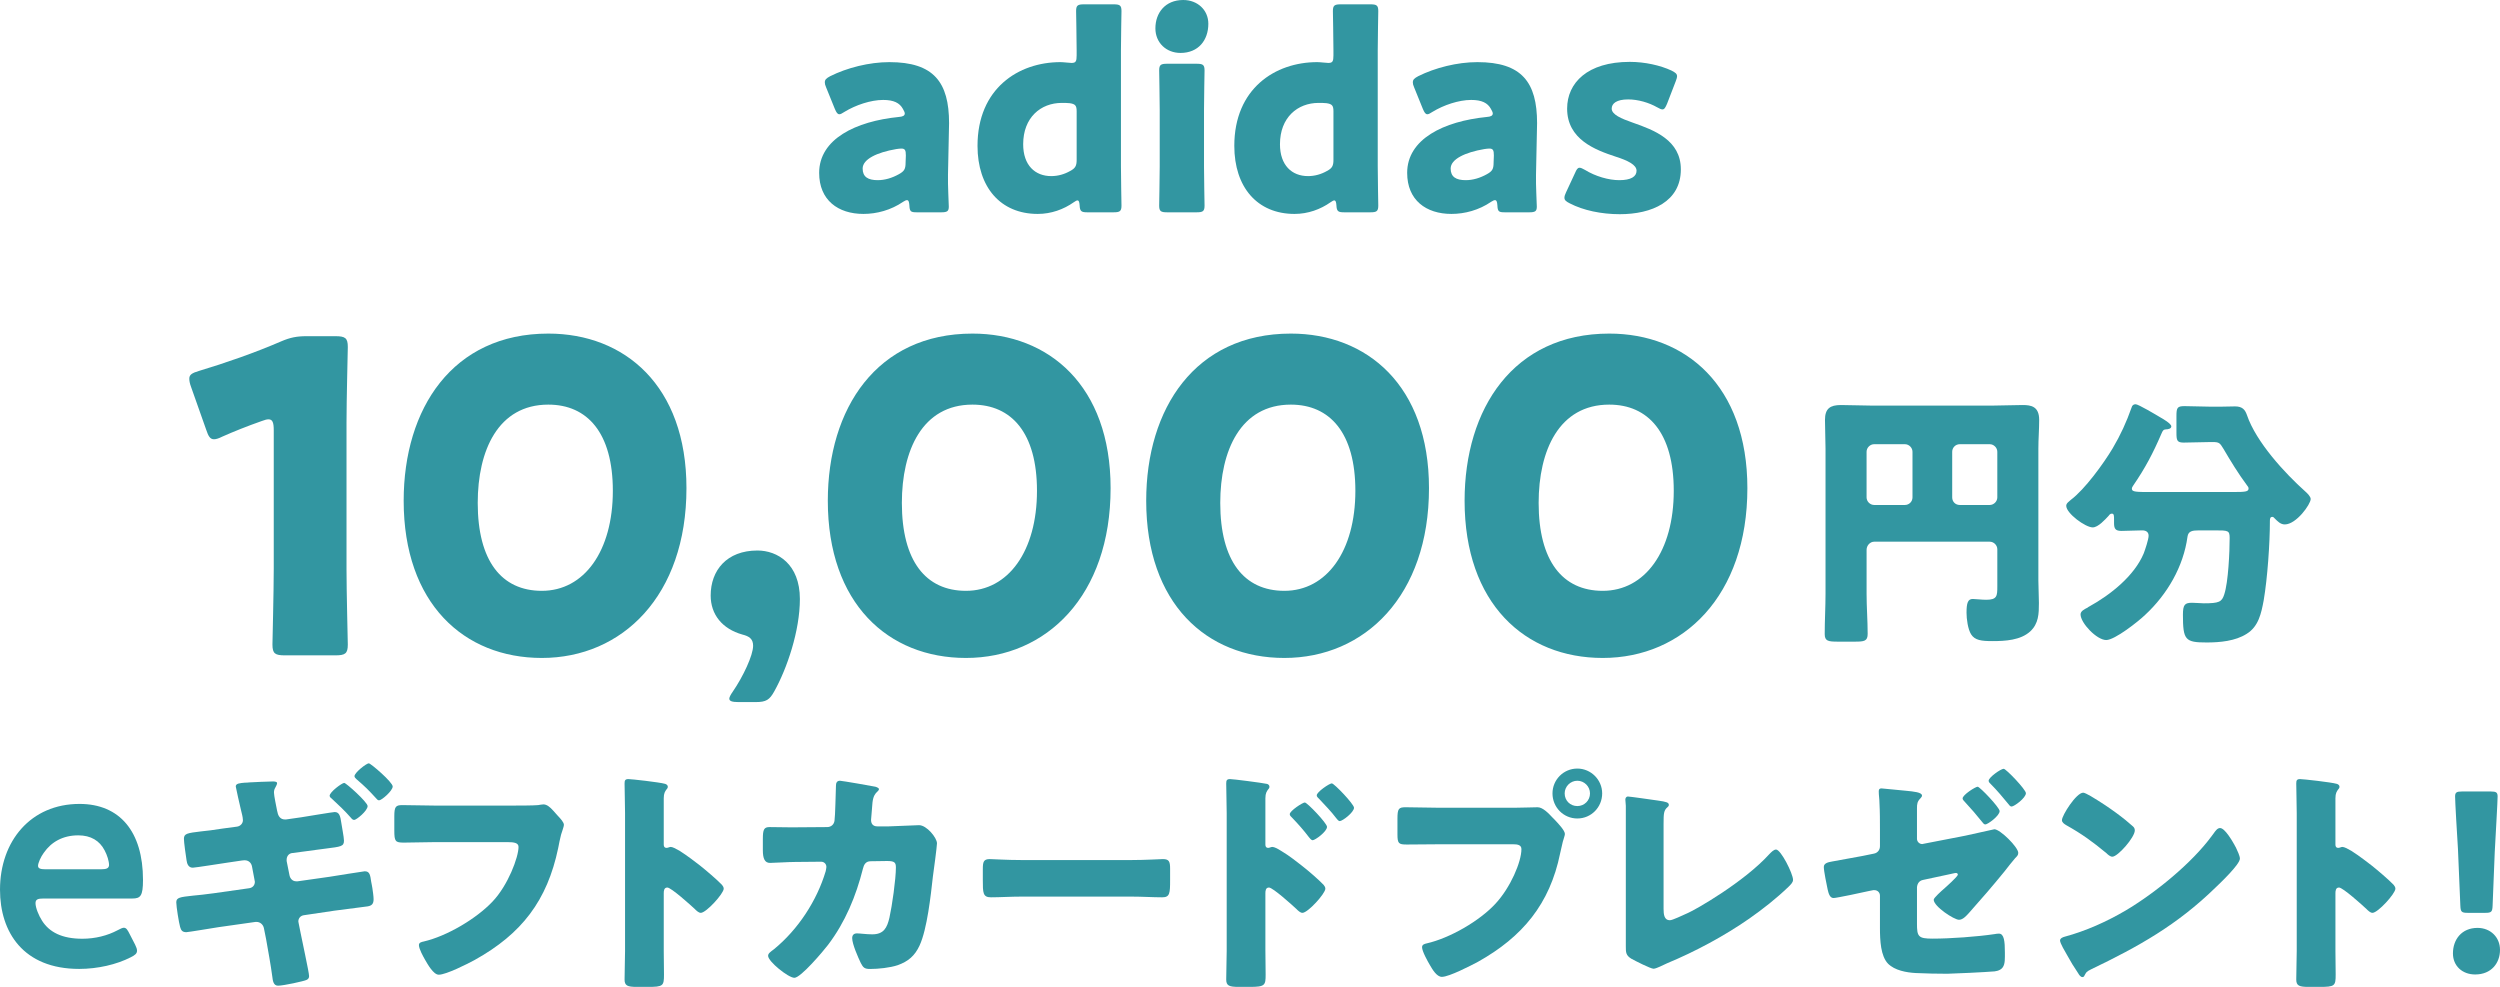
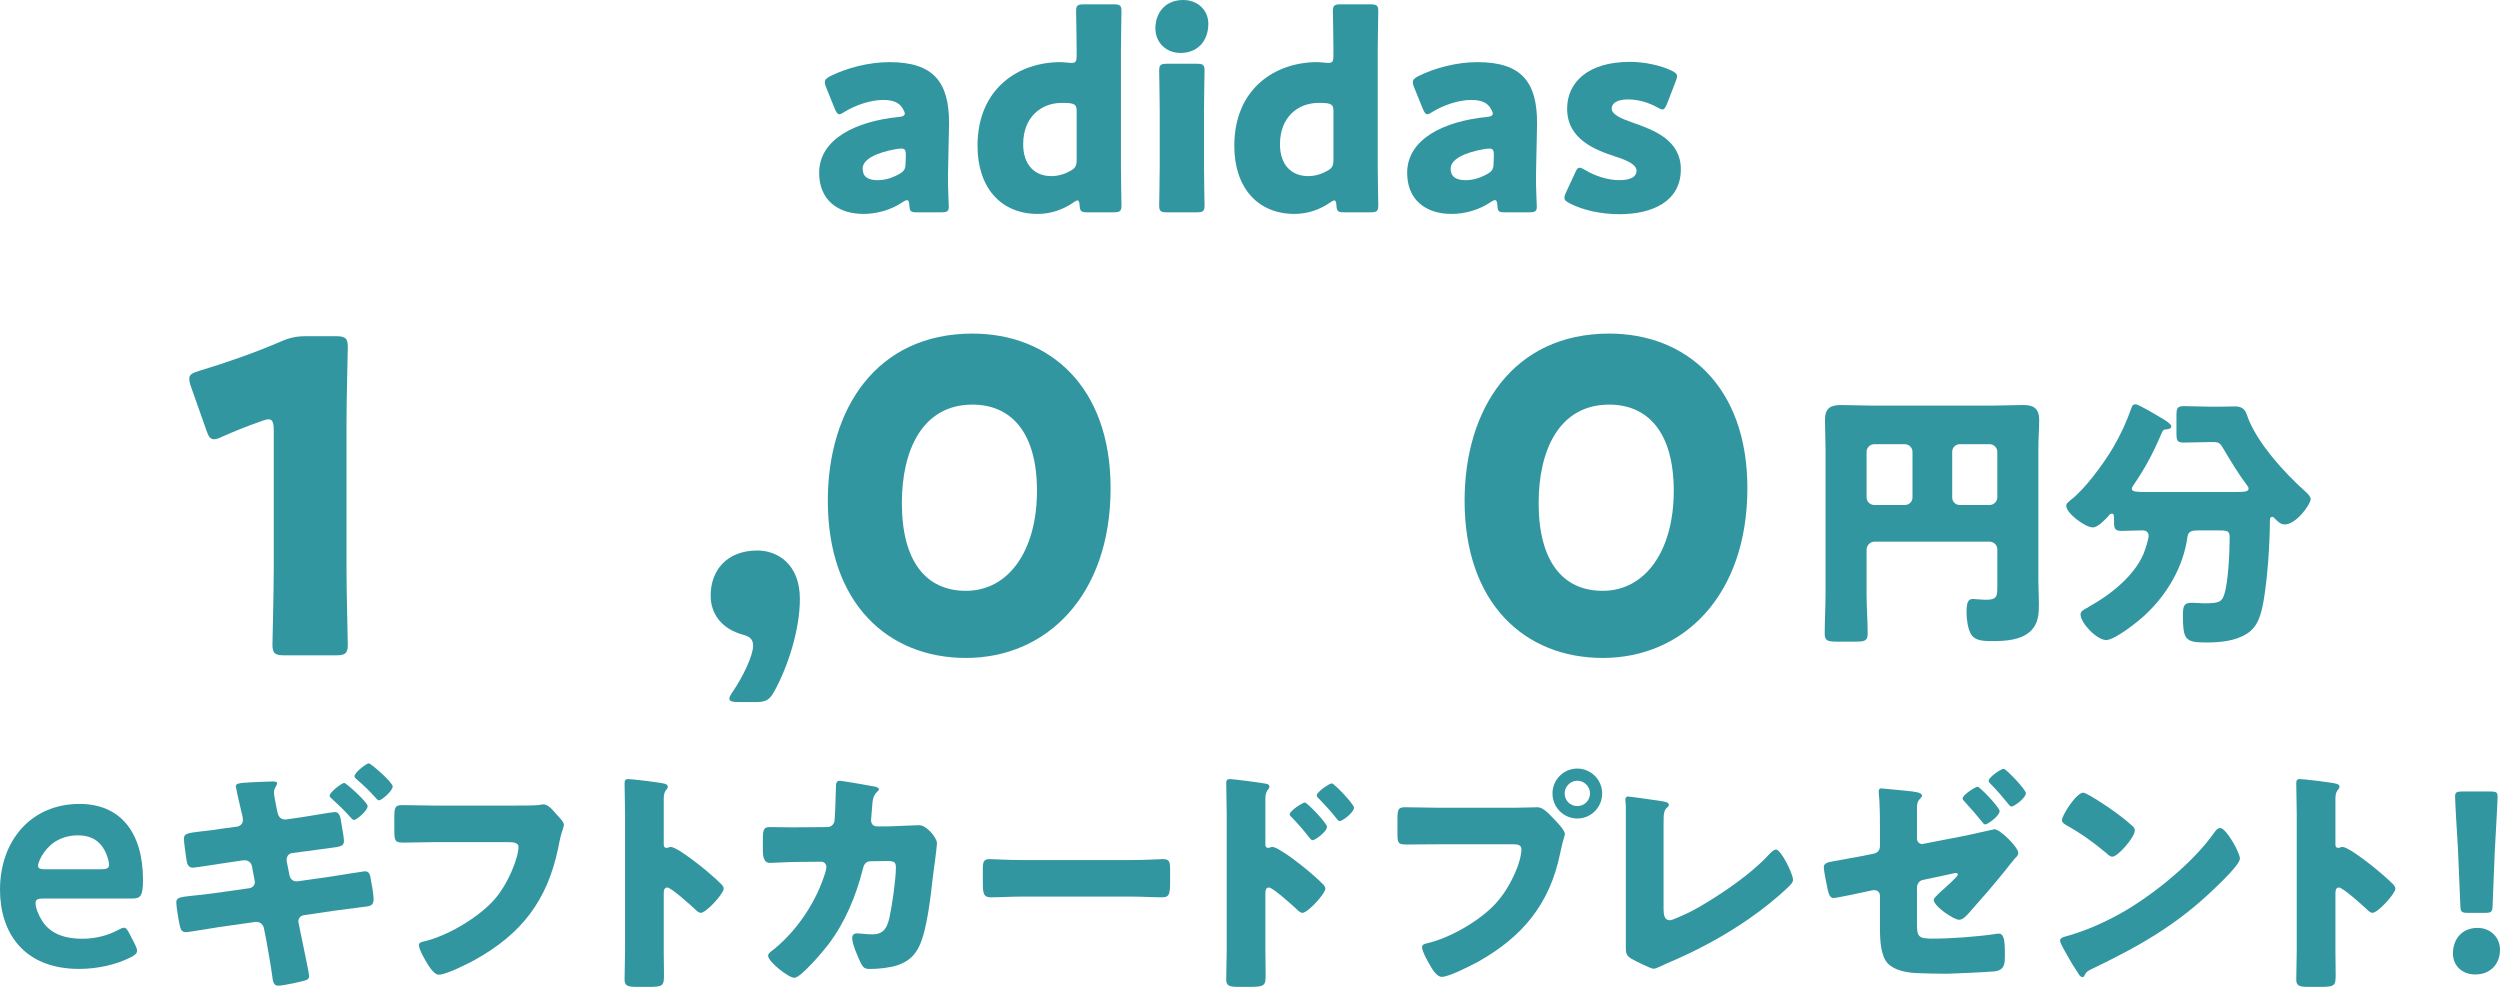
<svg xmlns="http://www.w3.org/2000/svg" id="c" viewBox="0 0 589.921 232.875">
  <path d="M216.304,50.097c-1.402,0-1.657-.191-1.721-1.657-.063-.828-.191-1.211-.573-1.211-.191,0-.51.127-.893.383-2.868,1.976-6.246,2.867-9.369,2.867-5.991,0-10.453-3.25-10.453-9.688,0-7.967,8.604-12.174,18.802-13.193.956-.063,1.402-.318,1.402-.828,0-.255-.191-.638-.446-1.084-.765-1.402-2.167-2.104-4.653-2.104-2.932,0-6.501,1.211-9.114,2.805-.574.383-.956.573-1.211.573-.446,0-.701-.382-1.083-1.274l-2.04-5.035c-.255-.573-.319-.893-.319-1.211,0-.638.319-.956,1.275-1.466,3.952-1.976,9.178-3.314,13.958-3.314,10.453,0,14.085,4.717,14.085,14.404l-.255,12.174c-.063,2.422.191,6.692.191,7.521,0,1.084-.382,1.339-1.785,1.339h-5.8ZM212.671,35.055c-.191,0-.892.063-1.211.128-4.461.765-7.903,2.358-7.903,4.589,0,1.976,1.275,2.74,3.569,2.74,1.657,0,3.378-.51,4.972-1.402,1.274-.701,1.593-1.211,1.593-2.74l.063-1.657c0-1.274-.191-1.657-1.083-1.657Z" fill="#3296a1" stroke-width="0" />
  <path d="M256.542,50.097c-1.402,0-1.721-.255-1.785-1.657-.063-.828-.191-1.147-.51-1.147-.191,0-.446.128-.893.446-2.358,1.657-5.29,2.74-8.477,2.74-8.796,0-14.213-6.31-14.213-16.061,0-13.513,9.624-19.759,19.567-19.759.701,0,2.167.191,2.613.191,1.02,0,1.211-.383,1.211-1.784v-1.212c0-2.612-.127-8.795-.127-9.241,0-1.339.382-1.594,1.849-1.594h7.011c1.466,0,1.848.255,1.848,1.594,0,.446-.127,6.629-.127,9.241v27.407c0,2.613.127,8.795.127,9.241,0,1.339-.382,1.594-1.848,1.594h-6.246ZM250.551,24.283c-4.971,0-9.114,3.442-9.114,9.752,0,4.972,2.804,7.521,6.628,7.521,1.594,0,3.123-.446,4.461-1.211,1.211-.637,1.53-1.211,1.53-2.613v-11.472c0-1.339-.318-1.722-1.657-1.912-.573-.064-1.211-.064-1.848-.064Z" fill="#3296a1" stroke-width="0" />
  <path d="M285.129,5.608c0,3.889-2.358,6.884-6.565,6.884-3.378,0-5.927-2.422-5.927-5.8,0-3.633,2.294-6.692,6.564-6.692,3.378,0,5.928,2.358,5.928,5.608ZM275.377,50.097c-1.466,0-1.848-.255-1.848-1.594,0-.446.127-6.628.127-9.241v-13.385c0-2.613-.127-8.796-.127-9.242,0-1.338.382-1.593,1.848-1.593h7.011c1.466,0,1.848.255,1.848,1.593,0,.446-.127,6.629-.127,9.242v13.385c0,2.613.127,8.795.127,9.241,0,1.339-.382,1.594-1.848,1.594h-7.011Z" fill="#3296a1" stroke-width="0" />
  <path d="M317.137,50.097c-1.402,0-1.721-.255-1.785-1.657-.063-.828-.191-1.147-.51-1.147-.191,0-.446.128-.893.446-2.358,1.657-5.29,2.74-8.477,2.74-8.796,0-14.213-6.31-14.213-16.061,0-13.513,9.624-19.759,19.567-19.759.701,0,2.167.191,2.613.191,1.02,0,1.211-.383,1.211-1.784v-1.212c0-2.612-.127-8.795-.127-9.241,0-1.339.382-1.594,1.849-1.594h7.011c1.466,0,1.848.255,1.848,1.594,0,.446-.127,6.629-.127,9.241v27.407c0,2.613.127,8.795.127,9.241,0,1.339-.382,1.594-1.848,1.594h-6.246ZM311.146,24.283c-4.971,0-9.114,3.442-9.114,9.752,0,4.972,2.804,7.521,6.628,7.521,1.594,0,3.123-.446,4.461-1.211,1.211-.637,1.53-1.211,1.53-2.613v-11.472c0-1.339-.318-1.722-1.657-1.912-.573-.064-1.211-.064-1.848-.064Z" fill="#3296a1" stroke-width="0" />
  <path d="M355.056,50.097c-1.402,0-1.657-.191-1.721-1.657-.063-.828-.191-1.211-.573-1.211-.191,0-.51.127-.893.383-2.868,1.976-6.246,2.867-9.369,2.867-5.991,0-10.453-3.25-10.453-9.688,0-7.967,8.604-12.174,18.802-13.193.956-.063,1.402-.318,1.402-.828,0-.255-.191-.638-.446-1.084-.765-1.402-2.167-2.104-4.653-2.104-2.932,0-6.501,1.211-9.114,2.805-.574.383-.956.573-1.211.573-.446,0-.701-.382-1.083-1.274l-2.04-5.035c-.255-.573-.319-.893-.319-1.211,0-.638.319-.956,1.275-1.466,3.952-1.976,9.178-3.314,13.958-3.314,10.453,0,14.085,4.717,14.085,14.404l-.255,12.174c-.063,2.422.191,6.692.191,7.521,0,1.084-.382,1.339-1.785,1.339h-5.8ZM351.423,35.055c-.191,0-.892.063-1.211.128-4.461.765-7.903,2.358-7.903,4.589,0,1.976,1.275,2.74,3.569,2.74,1.657,0,3.378-.51,4.972-1.402,1.274-.701,1.593-1.211,1.593-2.74l.063-1.657c0-1.274-.191-1.657-1.083-1.657Z" fill="#3296a1" stroke-width="0" />
  <path d="M396.626,39.963c0,7.648-6.883,10.58-14.404,10.58-4.334,0-8.604-.893-11.791-2.55-.892-.446-1.275-.765-1.275-1.338,0-.319.128-.766.383-1.275l2.103-4.525c.382-.892.637-1.274,1.083-1.274.319,0,.701.191,1.275.51,2.486,1.53,5.609,2.422,8.094,2.422,2.741,0,4.079-.828,4.079-2.23s-2.103-2.422-4.908-3.314c-4.844-1.594-11.472-4.079-11.472-11.345,0-6.055,4.78-11.026,14.787-11.026,3.569,0,7.202.828,9.815,2.039.892.446,1.338.766,1.338,1.339,0,.318-.127.701-.319,1.211l-2.04,5.29c-.382.893-.637,1.339-1.083,1.339-.318,0-.701-.191-1.274-.51-1.912-1.084-4.461-1.849-6.82-1.849-2.741,0-3.888.956-3.888,2.167,0,1.402,2.231,2.358,4.972,3.314,5.099,1.784,11.345,4.143,11.345,11.026Z" fill="#3296a1" stroke-width="0" />
  <path d="M81.765,134.205c0,5.416.306,17.168.306,17.883,0,2.146-.613,2.555-2.963,2.555h-11.854c-2.351,0-2.964-.408-2.964-2.555,0-.715.307-12.467.307-17.883v-32.7c0-1.839-.307-2.555-1.226-2.555-.409,0-.817.103-1.635.409-3.474,1.227-6.54,2.452-9.299,3.679-.817.409-1.431.613-1.942.613-.919,0-1.328-.716-1.839-2.248l-3.576-10.117c-.307-.817-.409-1.431-.409-1.941,0-.92.613-1.328,2.351-1.839,6.131-1.84,13.182-4.292,19.313-6.949,2.146-.92,3.679-1.227,6.029-1.227h6.744c2.351,0,2.963.409,2.963,2.555,0,.716-.306,12.468-.306,17.883v34.438Z" fill="#3296a1" stroke-width="0" />
-   <path d="M161.982,115.198c0,25.343-15.124,40.058-34.131,40.058-18.394,0-32.598-12.875-32.598-37.094,0-21.767,11.547-39.445,34.131-39.445,17.985,0,32.598,12.263,32.598,36.481ZM112.728,118.673c0,13.693,5.62,20.744,15.124,20.744,10.015,0,16.759-9.401,16.759-23.605,0-13.693-6.028-20.335-15.226-20.335-11.854,0-16.657,10.831-16.657,23.196Z" fill="#3296a1" stroke-width="0" />
  <path d="M174.236,165.667c-1.431,0-2.146-.204-2.146-.817,0-.307.307-.92.817-1.636,2.453-3.576,4.804-8.583,4.804-10.831,0-1.636-.92-2.249-2.555-2.657-4.701-1.328-7.46-4.701-7.46-9.197,0-5.927,3.78-10.627,11.036-10.627,4.7,0,10.015,3.167,10.015,11.444,0,7.562-3.065,16.453-6.029,21.767-1.124,2.044-1.941,2.555-4.395,2.555h-4.087Z" fill="#3296a1" stroke-width="0" />
  <path d="M262.066,115.198c0,25.343-15.124,40.058-34.131,40.058-18.394,0-32.598-12.875-32.598-37.094,0-21.767,11.547-39.445,34.131-39.445,17.985,0,32.598,12.263,32.598,36.481ZM212.811,118.673c0,13.693,5.621,20.744,15.124,20.744,10.015,0,16.759-9.401,16.759-23.605,0-13.693-6.028-20.335-15.226-20.335-11.854,0-16.657,10.831-16.657,23.196Z" fill="#3296a1" stroke-width="0" />
-   <path d="M337.196,115.198c0,25.343-15.124,40.058-34.131,40.058-18.394,0-32.598-12.875-32.598-37.094,0-21.767,11.547-39.445,34.131-39.445,17.985,0,32.598,12.263,32.598,36.481ZM287.941,118.673c0,13.693,5.621,20.744,15.124,20.744,10.015,0,16.759-9.401,16.759-23.605,0-13.693-6.029-20.335-15.226-20.335-11.854,0-16.657,10.831-16.657,23.196Z" fill="#3296a1" stroke-width="0" />
  <path d="M412.326,115.198c0,25.343-15.124,40.058-34.131,40.058-18.394,0-32.598-12.875-32.598-37.094,0-21.767,11.547-39.445,34.131-39.445,17.985,0,32.598,12.263,32.598,36.481ZM363.071,118.673c0,13.693,5.621,20.744,15.124,20.744,10.015,0,16.759-9.401,16.759-23.605,0-13.693-6.028-20.335-15.226-20.335-11.854,0-16.657,10.831-16.657,23.196Z" fill="#3296a1" stroke-width="0" />
  <path d="M440.453,140.063c0,3.188.255,6.374.255,9.497,0,1.721-.765,1.849-3.059,1.849h-3.952c-2.294,0-3.123-.128-3.123-1.785,0-3.187.191-6.373.191-9.561v-34.162c0-2.295-.128-4.525-.128-6.819,0-2.678,1.211-3.506,3.761-3.506,2.295,0,4.589.127,6.884.127h29.255c2.23,0,4.461-.127,6.756-.127,1.976,0,3.888.318,3.888,3.506,0,2.294-.191,4.524-.191,6.819v31.104c0,1.784.128,3.505.128,5.29,0,2.549-.064,4.844-2.04,6.691-2.294,2.104-5.927,2.295-8.923,2.295-2.613,0-4.143-.191-5.035-1.594-.765-1.211-1.083-3.633-1.083-5.099,0-2.294.318-3.25,1.466-3.25.573,0,2.103.19,3.187.19,2.55,0,2.613-.892,2.613-3.123v-8.795c0-.956-.829-1.785-1.785-1.785h-27.278c-.956,0-1.785.893-1.785,1.912v10.325ZM451.288,106.603c0-.956-.828-1.785-1.784-1.785h-7.266c-.956,0-1.785.829-1.785,1.785v10.771c0,.956.829,1.784,1.785,1.784h7.266c.956,0,1.784-.765,1.784-1.784v-10.771ZM460.657,117.374c0,1.02.766,1.784,1.785,1.784h7.074c.956,0,1.785-.828,1.785-1.784v-10.771c0-.956-.829-1.785-1.785-1.785h-7.074c-1.02,0-1.785.829-1.785,1.785v10.771Z" fill="#3296a1" stroke-width="0" />
  <path d="M527.022,116.099c2.741,0,3.569-.063,3.569-.828,0-.318-.191-.51-.382-.765-2.04-2.741-3.824-5.673-5.546-8.604-.828-1.339-.956-1.594-2.549-1.594h-.51c-2.104,0-4.207.128-6.311.128-1.593,0-1.721-.51-1.721-2.358v-3.888c0-1.976.191-2.358,1.912-2.358,2.04,0,4.079.128,6.119.128h2.422c1.147,0,2.294-.064,3.378-.064,1.721,0,2.358.765,2.805,2.04,2.167,6.373,8.923,13.703,13.767,18.037.51.446,1.274,1.211,1.274,1.784,0,1.211-3.378,5.991-6.118,5.991-1.02,0-1.721-.765-2.422-1.466-.128-.127-.255-.318-.51-.318-.511,0-.574.446-.574.893,0,5.354-.573,13.575-1.466,18.802-.573,3.06-1.211,6.183-4.016,7.903-2.677,1.721-6.373,2.039-9.433,2.039-5.099,0-5.608-.573-5.608-6.564,0-2.358.445-2.805,2.167-2.805.637,0,2.294.128,2.74.128,3.633,0,4.271-.318,4.844-2.104.956-2.868,1.275-10.07,1.275-13.32,0-1.785-.383-1.785-3.506-1.785h-3.761c-1.593,0-2.485.191-2.677,1.466-.956,7.075-4.78,13.64-10.007,18.483-1.593,1.53-7.138,5.928-9.178,5.928-2.23,0-6.055-4.016-6.055-6.055,0-.765.893-1.211,1.657-1.594.127-.127.255-.191.382-.255,4.972-2.74,10.645-7.202,12.875-12.556.318-.829,1.147-3.314,1.147-4.144,0-.956-.701-1.274-1.529-1.274-1.594,0-3.251.128-4.845.128-1.402,0-1.784-.446-1.784-1.849v-.828c0-.893,0-1.402-.51-1.402-.383,0-.574.255-.765.51-.829.893-2.486,2.74-3.761,2.74-1.721,0-6.246-3.314-6.246-5.099,0-.638.701-1.02,1.083-1.402,3.314-2.485,7.713-8.54,9.88-12.174,1.848-3.123,3.25-6.182,4.461-9.624.128-.446.383-.765.956-.765.638,0,4.908,2.55,5.864,3.123.573.318,2.549,1.466,2.549,2.104,0,.573-.828.701-1.274.701-.51.063-.701.127-1.084,1.083-1.976,4.589-3.824,8.095-6.628,12.174-.191.255-.319.51-.319.765,0,.765,1.021.765,4.845.765h19.12Z" fill="#3296a1" stroke-width="0" />
  <path d="M31.888,222.923c.296.593.445,1.038.445,1.409,0,.667-.445,1.038-1.483,1.557-3.337,1.706-7.786,2.744-12.162,2.744-13.2,0-18.688-8.677-18.688-18.688,0-11.494,7.268-20.245,18.762-20.245,9.492,0,14.98,6.525,14.98,17.946,0,3.782-.594,4.375-2.521,4.375H10.234c-1.335,0-1.854.223-1.854,1.112,0,1.038.742,2.893,1.558,4.153,1.706,2.669,4.672,4.227,9.492,4.227,3.04,0,5.933-.741,8.306-2.002.667-.371,1.187-.594,1.483-.594.593,0,.89.52,1.409,1.558l1.261,2.447ZM25.733,204.161c0-.964-.445-2.373-1.038-3.485-1.187-2.299-3.263-3.56-6.229-3.56-3.634,0-6.377,1.557-8.157,4.152-.667.89-1.335,2.373-1.335,3.041,0,.593.519.815,1.706.815h13.126c1.335,0,1.854-.223,1.928-.964Z" fill="#3296a1" stroke-width="0" />
  <path d="M55.97,195.053c.732-.112,1.353-.732,1.353-1.521,0-.451-.113-.846-.169-1.184l-.338-1.409c-.169-.732-1.184-5.129-1.184-5.354,0-.733.958-.789,2.198-.902.338,0,.62,0,.958-.057,1.409-.056,4.171-.225,5.58-.225.282,0,1.015,0,1.015.395,0,.281-.226.676-.338.901-.282.508-.395.732-.395,1.353,0,.677.564,3.326.733,4.228l.113.451c.169.901.732,1.635,1.691,1.635h.338l3.551-.508c1.071-.169,7.497-1.239,7.891-1.239,1.071,0,1.353.901,1.579,2.593.112.901.62,3.325.62,4.171,0,1.353-.732,1.409-4.284,1.86-1.184.169-2.706.338-4.622.619l-3.438.451c-.79.169-1.184.846-1.184,1.578v.282l.677,3.382c.169.789.732,1.409,1.578,1.409h.338l7.553-1.071c1.127-.169,8.004-1.296,8.286-1.296,1.184,0,1.296.901,1.522,2.479.113.451.169.959.282,1.522.113.789.282,1.916.282,2.593,0,1.071-.395,1.521-1.409,1.69,0,0-6.877.902-7.835,1.015l-7.215,1.071c-.789.113-1.296.732-1.296,1.466,0,.112.056.226.056.338l.451,2.255c.282,1.578,2.029,9.413,2.029,10.314,0,.451-.225.733-.62.902-.564.281-5.411,1.353-6.708,1.353-1.071,0-1.24-1.127-1.353-2.142-.395-2.987-.958-5.919-1.465-8.85l-.507-2.536c-.169-.902-.902-1.522-1.748-1.522h-.226l-8.736,1.24c-1.127.169-7.159,1.184-7.609,1.184-.958,0-1.24-.451-1.466-1.24-.282-.958-.902-4.848-.902-5.806,0-1.127.846-1.24,3.946-1.578,1.24-.112,2.875-.281,4.904-.563l8.342-1.184c.845-.113,1.353-.732,1.353-1.522,0-.112-.056-.395-.113-.619l-.563-2.988c-.169-.901-.846-1.465-1.691-1.465-.113,0-.395,0-.733.056l-3.438.508c-1.184.169-7.553,1.184-8.117,1.184-1.014,0-1.353-.901-1.465-1.747-.169-1.015-.62-4.284-.62-5.073,0-1.24.789-1.353,4.059-1.747,1.296-.113,2.987-.339,5.129-.677l3.382-.451ZM86.746,190.206c0,1.127-2.649,3.269-3.157,3.269-.338,0-.563-.226-.732-.45-1.635-1.86-2.762-2.875-4.566-4.566-.169-.112-.507-.395-.507-.676,0-.902,2.931-3.044,3.438-3.044.451,0,5.524,4.565,5.524,5.468ZM92.664,185.584c0,1.015-2.593,3.269-3.213,3.269-.282,0-.507-.226-.677-.45-1.804-1.974-2.593-2.763-4.622-4.51-.169-.169-.507-.451-.507-.732,0-.846,2.818-3.044,3.382-3.044.451,0,5.637,4.453,5.637,5.468Z" fill="#3296a1" stroke-width="0" />
  <path d="M120.779,190.093c1.353,0,5.073,0,6.2-.112.226-.057,1.071-.169,1.24-.169.789,0,1.522.563,2.367,1.521l.902,1.015c.845.901,1.578,1.69,1.578,2.311,0,.395-.507,1.691-.677,2.312-.282,1.015-.451,2.085-.676,3.156-2.593,12.4-8.624,20.235-19.671,26.379-1.635.902-6.764,3.495-8.512,3.495-1.24,0-2.593-2.424-3.212-3.495-.451-.789-1.466-2.593-1.466-3.494,0-.62.62-.732,1.127-.846,5.411-1.24,12.4-5.354,16.233-9.413,3.664-3.833,6.144-10.484,6.144-12.908,0-.958-1.071-1.127-2.537-1.127h-17.361c-2.367,0-4.791.113-7.158.113-2.029,0-2.255-.282-2.255-2.875v-3.326c0-2.311.338-2.648,1.917-2.648,2.537,0,5.129.112,7.666.112h18.149Z" fill="#3296a1" stroke-width="0" />
  <path d="M156.623,224.307c0,1.86.056,3.721.056,5.637,0,2.706-.169,2.932-3.833,2.932h-2.537c-2.254,0-2.931-.282-2.931-1.748,0-2.254.113-4.452.113-6.707v-32.523c0-2.311-.113-5.242-.113-6.989,0-.732.113-1.071.902-1.071.676,0,7.328.733,8.68,1.128.338.112.62.338.62.676,0,.282-.169.508-.338.677-.282.395-.62.846-.62,2.029v10.935c0,.282.056.789.676.789.338,0,.676-.226.958-.226.451,0,1.184.396,2.085.902,1.804,1.127,4.115,2.931,4.848,3.495,1.409,1.127,3.946,3.269,5.186,4.565.226.281.395.563.395.901,0,1.128-4.115,5.693-5.411,5.693-.507,0-1.071-.563-1.409-.902-.958-.901-5.58-5.072-6.482-5.072-.789,0-.845.789-.845,1.353v13.527Z" fill="#3296a1" stroke-width="0" />
  <path d="M195.172,195.166c.958,0,1.635-.62,1.748-1.522.169-1.015.282-6.764.338-8.173,0-.676.169-1.24.958-1.24.395,0,7.609,1.24,8.342,1.409.226.057.845.282.845.564,0,.225-.169.395-.395.619-.395.339-.958.959-1.127,2.537-.057.507-.338,3.833-.338,4.114,0,.959.507,1.522,1.465,1.522h2.762c1.747-.057,6.989-.282,7.102-.282,1.804,0,4.228,2.987,4.228,4.284,0,.676-.789,6.651-.958,7.778-.507,4.509-1.353,12.457-3.156,16.346-1.127,2.424-2.649,3.721-5.129,4.622-1.86.62-4.565.902-6.539.902-1.353,0-1.634-.339-2.198-1.409-.62-1.297-2.029-4.453-2.029-5.862,0-.732.395-1.127,1.127-1.127.676,0,2.255.226,3.607.226,2.706,0,3.495-1.522,4.059-3.946.62-2.762,1.521-9.074,1.521-11.837,0-1.184-.338-1.521-2.085-1.521l-3.889.057c-1.127,0-1.578.789-1.804,1.747-1.635,6.482-4.171,12.626-8.229,17.98-1.071,1.409-6.426,7.778-7.947,7.778-1.409,0-6.201-3.832-6.201-5.186,0-.563.507-.901,1.409-1.578,5.637-4.622,10.09-11.386,12.175-18.375.056-.282.169-.789.169-1.015,0-.732-.563-1.24-1.24-1.24l-6.144.057c-1.578,0-5.017.226-5.918.226-1.24,0-1.691-1.015-1.691-2.987v-2.706c0-2.198.282-2.762,1.578-2.762,1.578,0,3.157.057,4.735.057h1.184l7.666-.057Z" fill="#3296a1" stroke-width="0" />
  <path d="M266.977,202.944c3.325,0,6.933-.226,7.44-.226,1.465,0,1.69.62,1.69,2.255v2.705c0,3.101-.057,4.059-1.86,4.059-2.198,0-4.791-.169-7.271-.169h-25.929c-2.48,0-5.129.169-7.215.169-1.917,0-1.917-1.071-1.917-4.059v-2.593c0-1.69.169-2.367,1.635-2.367.789,0,3.946.226,7.497.226h25.929Z" fill="#3296a1" stroke-width="0" />
  <path d="M298.593,224.307c0,1.86.056,3.721.056,5.637,0,2.537-.112,2.932-3.72,2.932h-2.593c-2.311,0-2.987-.282-2.987-1.748,0-2.254.112-4.452.112-6.707v-32.523c0-1.973-.112-5.411-.112-6.989,0-.732.112-1.071.901-1.071.733,0,7.328.846,8.681,1.128.338.056.62.338.62.676,0,.282-.169.508-.338.677-.282.395-.62.846-.62,2.029v10.935c0,.282.056.789.676.789.282,0,.677-.226.959-.226.45,0,1.239.396,2.028.902,1.86,1.071,4.115,2.875,4.904,3.495,1.466,1.127,3.945,3.269,5.186,4.565.226.281.395.563.395.901,0,1.128-4.114,5.693-5.411,5.693-.507,0-1.071-.563-1.409-.902-.958-.901-5.58-5.072-6.481-5.072-.79,0-.846.789-.846,1.353v13.527ZM313.135,195.109c0,1.127-2.818,3.156-3.382,3.156-.338,0-.677-.45-.901-.732-1.185-1.578-2.537-3.1-3.89-4.509-.338-.339-.62-.564-.62-.902,0-.789,3.044-2.762,3.551-2.762.564,0,5.242,4.903,5.242,5.749ZM319.504,190.601c0,1.07-2.705,3.156-3.382,3.156-.281,0-.62-.451-.845-.732-1.185-1.579-2.594-2.988-3.946-4.453-.395-.395-.62-.563-.62-.902,0-.789,2.987-2.818,3.552-2.818.563,0,5.241,4.904,5.241,5.75Z" fill="#3296a1" stroke-width="0" />
  <path d="M357.489,190.601c1.747,0,4.228-.113,5.354-.113,1.24,0,2.649,1.522,3.495,2.424l.451.451c.901.958,2.479,2.593,2.479,3.438,0,.338-.395,1.409-.507,1.859-.226.959-.395,1.748-.62,2.706-2.424,11.949-8.906,19.728-19.39,25.59-1.691.902-6.82,3.552-8.512,3.552-1.24,0-2.255-1.805-2.818-2.763-.507-.845-1.86-3.269-1.86-4.228,0-.62.564-.789,1.071-.901,5.468-1.24,12.514-5.299,16.29-9.413,3.494-3.776,6.087-9.808,6.087-12.852,0-1.015-1.015-1.127-1.916-1.127h-17.925c-2.424,0-4.791.056-7.215.056-1.916,0-2.198-.226-2.198-2.424v-3.663c0-2.367.282-2.706,1.917-2.706,2.536,0,5.129.113,7.666.113h18.149ZM378.062,187.219c0,3.269-2.593,5.918-5.861,5.918-3.27,0-5.862-2.649-5.862-5.918,0-3.213,2.593-5.862,5.862-5.862,3.213,0,5.861,2.649,5.861,5.862ZM369.213,187.219c0,1.69,1.297,2.987,2.988,2.987,1.634,0,2.987-1.297,2.987-2.987,0-1.635-1.354-2.988-2.987-2.988-1.635,0-2.988,1.354-2.988,2.988Z" fill="#3296a1" stroke-width="0" />
  <path d="M392.549,214.443c0,1.353.169,2.705,1.466,2.705.676,0,2.931-1.127,4.228-1.69,1.859-.789,13.302-7.328,19.276-13.923.451-.451,1.015-1.071,1.579-1.071,1.127,0,4.002,5.693,4.002,7.159,0,.62-.62,1.184-1.071,1.635-2.875,2.762-6.031,5.241-9.244,7.496-5.918,4.115-12.738,7.778-19.39,10.541l-1.691.789c-.395.169-1.127.507-1.521.507-.677,0-4.453-1.916-5.242-2.367-1.297-.789-1.297-1.522-1.297-2.875v-33.199c0-.451-.112-1.071-.112-1.466,0-.338.169-.732.62-.732s5.918.789,7.102.958c1.974.282,2.537.451,2.537,1.015,0,.226-.113.395-.282.507-.901.79-.958,1.409-.958,4.059v19.954Z" fill="#3296a1" stroke-width="0" />
  <path d="M452.346,217.938c0,3.044.282,3.551,3.664,3.551,4.228,0,10.484-.45,14.655-1.07.282-.057.677-.113,1.015-.113,1.24,0,1.409,1.86,1.409,4.453v1.015c0,1.297-.113,2.48-1.127,3.044-.396.226-.846.338-1.297.395-1.804.169-10.033.563-11.16.563-2.48,0-4.961-.057-7.44-.169-2.198-.112-4.96-.62-6.539-2.198-1.747-1.804-1.916-5.468-1.916-8.455v-7.609c0-.732-.563-1.296-1.297-1.296h-.281l-1.127.225c-1.128.282-7.61,1.635-8.229,1.635-.902,0-1.185-1.07-1.409-2.029-.226-1.07-.902-4.34-.902-5.298,0-.902,1.015-1.128,1.973-1.297,2.367-.45,4.735-.845,7.103-1.296l2.762-.563c.846-.17,1.409-.846,1.409-1.748v-3.889c0-2.086,0-4.171-.112-6.257,0-.902-.17-1.86-.17-2.762,0-.451.113-.733.62-.733.395,0,4.961.508,5.862.564,1.691.169,3.72.338,3.72,1.127,0,.226-.112.338-.338.62-.789.789-.846,1.353-.846,2.424v7.158c0,.677.564,1.24,1.24,1.24.113,0,.339-.057.563-.113l9.583-1.859,6.876-1.522c1.354,0,5.637,4.228,5.637,5.58,0,.564-.338.846-.732,1.24-.508.563-1.973,2.424-2.537,3.157-2.705,3.325-5.523,6.595-8.398,9.808-.563.62-1.409,1.578-2.311,1.578-1.184,0-5.975-3.157-5.975-4.735,0-.45,1.859-2.085,2.367-2.536.451-.395,3.325-2.931,3.325-3.382,0-.226-.169-.395-.45-.395-.282,0-1.071.226-1.409.281l-6.313,1.354c-.901.169-1.353.789-1.466,1.69v8.624ZM471.849,191.39c0,1.127-2.818,3.156-3.382,3.156-.282,0-.508-.282-.677-.508-1.353-1.69-2.705-3.269-4.228-4.903-.169-.169-.45-.451-.45-.732,0-.846,3.044-2.763,3.551-2.763s5.186,4.904,5.186,5.75ZM478.049,187.162c0,1.127-2.762,3.156-3.382,3.156-.338,0-.563-.338-.732-.563-1.24-1.522-2.763-3.326-4.171-4.735-.226-.225-.508-.45-.508-.789,0-.789,2.875-2.818,3.551-2.818.564,0,5.242,4.904,5.242,5.75Z" fill="#3296a1" stroke-width="0" />
  <path d="M527.25,199.337c.113.169.17.395.339.62.395.846.958,2.029.958,2.649,0,1.353-4.565,5.692-5.749,6.82-9.075,8.85-18.15,13.922-29.424,19.333-1.127.563-1.07.677-1.521,1.466-.057.169-.226.338-.451.338-.451,0-.789-.507-1.015-.901-.958-1.409-1.859-2.875-2.648-4.341-.396-.676-1.635-2.762-1.635-3.382,0-.507.62-.789,1.07-.901,5.017-1.353,9.921-3.552,14.43-6.2,6.934-4.115,15.613-11.161,20.349-17.643.112-.169.226-.282.338-.451.508-.732.958-1.353,1.578-1.353,1.128,0,2.875,3.044,3.382,3.945ZM493.318,187.838c4.565,2.706,8.06,5.411,9.92,7.103.338.282.508.563.508,1.015,0,1.635-4.002,6.2-5.299,6.2-.507,0-1.071-.507-1.409-.846-3.27-2.705-5.749-4.509-9.47-6.595-.45-.281-1.015-.62-1.015-1.184,0-1.127,3.383-6.482,5.017-6.482.282,0,.959.339,1.748.789Z" fill="#3296a1" stroke-width="0" />
  <path d="M551.088,224.307c0,1.86.056,3.721.056,5.637,0,2.706-.169,2.932-3.832,2.932h-2.537c-2.255,0-2.931-.282-2.931-1.748,0-2.254.112-4.452.112-6.707v-32.523c0-2.311-.112-5.242-.112-6.989,0-.732.112-1.071.901-1.071.677,0,7.328.733,8.681,1.128.338.112.62.338.62.676,0,.282-.169.508-.338.677-.282.395-.62.846-.62,2.029v10.935c0,.282.056.789.676.789.339,0,.677-.226.959-.226.45,0,1.184.396,2.085.902,1.804,1.127,4.115,2.931,4.848,3.495,1.409,1.127,3.945,3.269,5.186,4.565.226.281.395.563.395.901,0,1.128-4.114,5.693-5.411,5.693-.507,0-1.07-.563-1.409-.902-.958-.901-5.58-5.072-6.481-5.072-.79,0-.846.789-.846,1.353v13.527Z" fill="#3296a1" stroke-width="0" />
  <path d="M589.921,224.138c0,3.101-2.029,5.806-5.862,5.806-3.044,0-5.242-2.029-5.242-4.96,0-3.325,2.086-6.031,5.806-6.031,3.044,0,5.299,2.198,5.299,5.186ZM582.311,215.401c-1.465,0-1.69-.226-1.747-1.691l-.563-13.358c-.226-3.495-.677-11.273-.677-12.4,0-.958.339-1.184,1.579-1.184h6.876c1.24,0,1.578.226,1.578,1.184,0,1.127-.45,8.85-.676,13.077l-.508,12.682c-.056,1.466-.281,1.691-1.747,1.691h-4.115Z" fill="#3296a1" stroke-width="0" />
</svg>